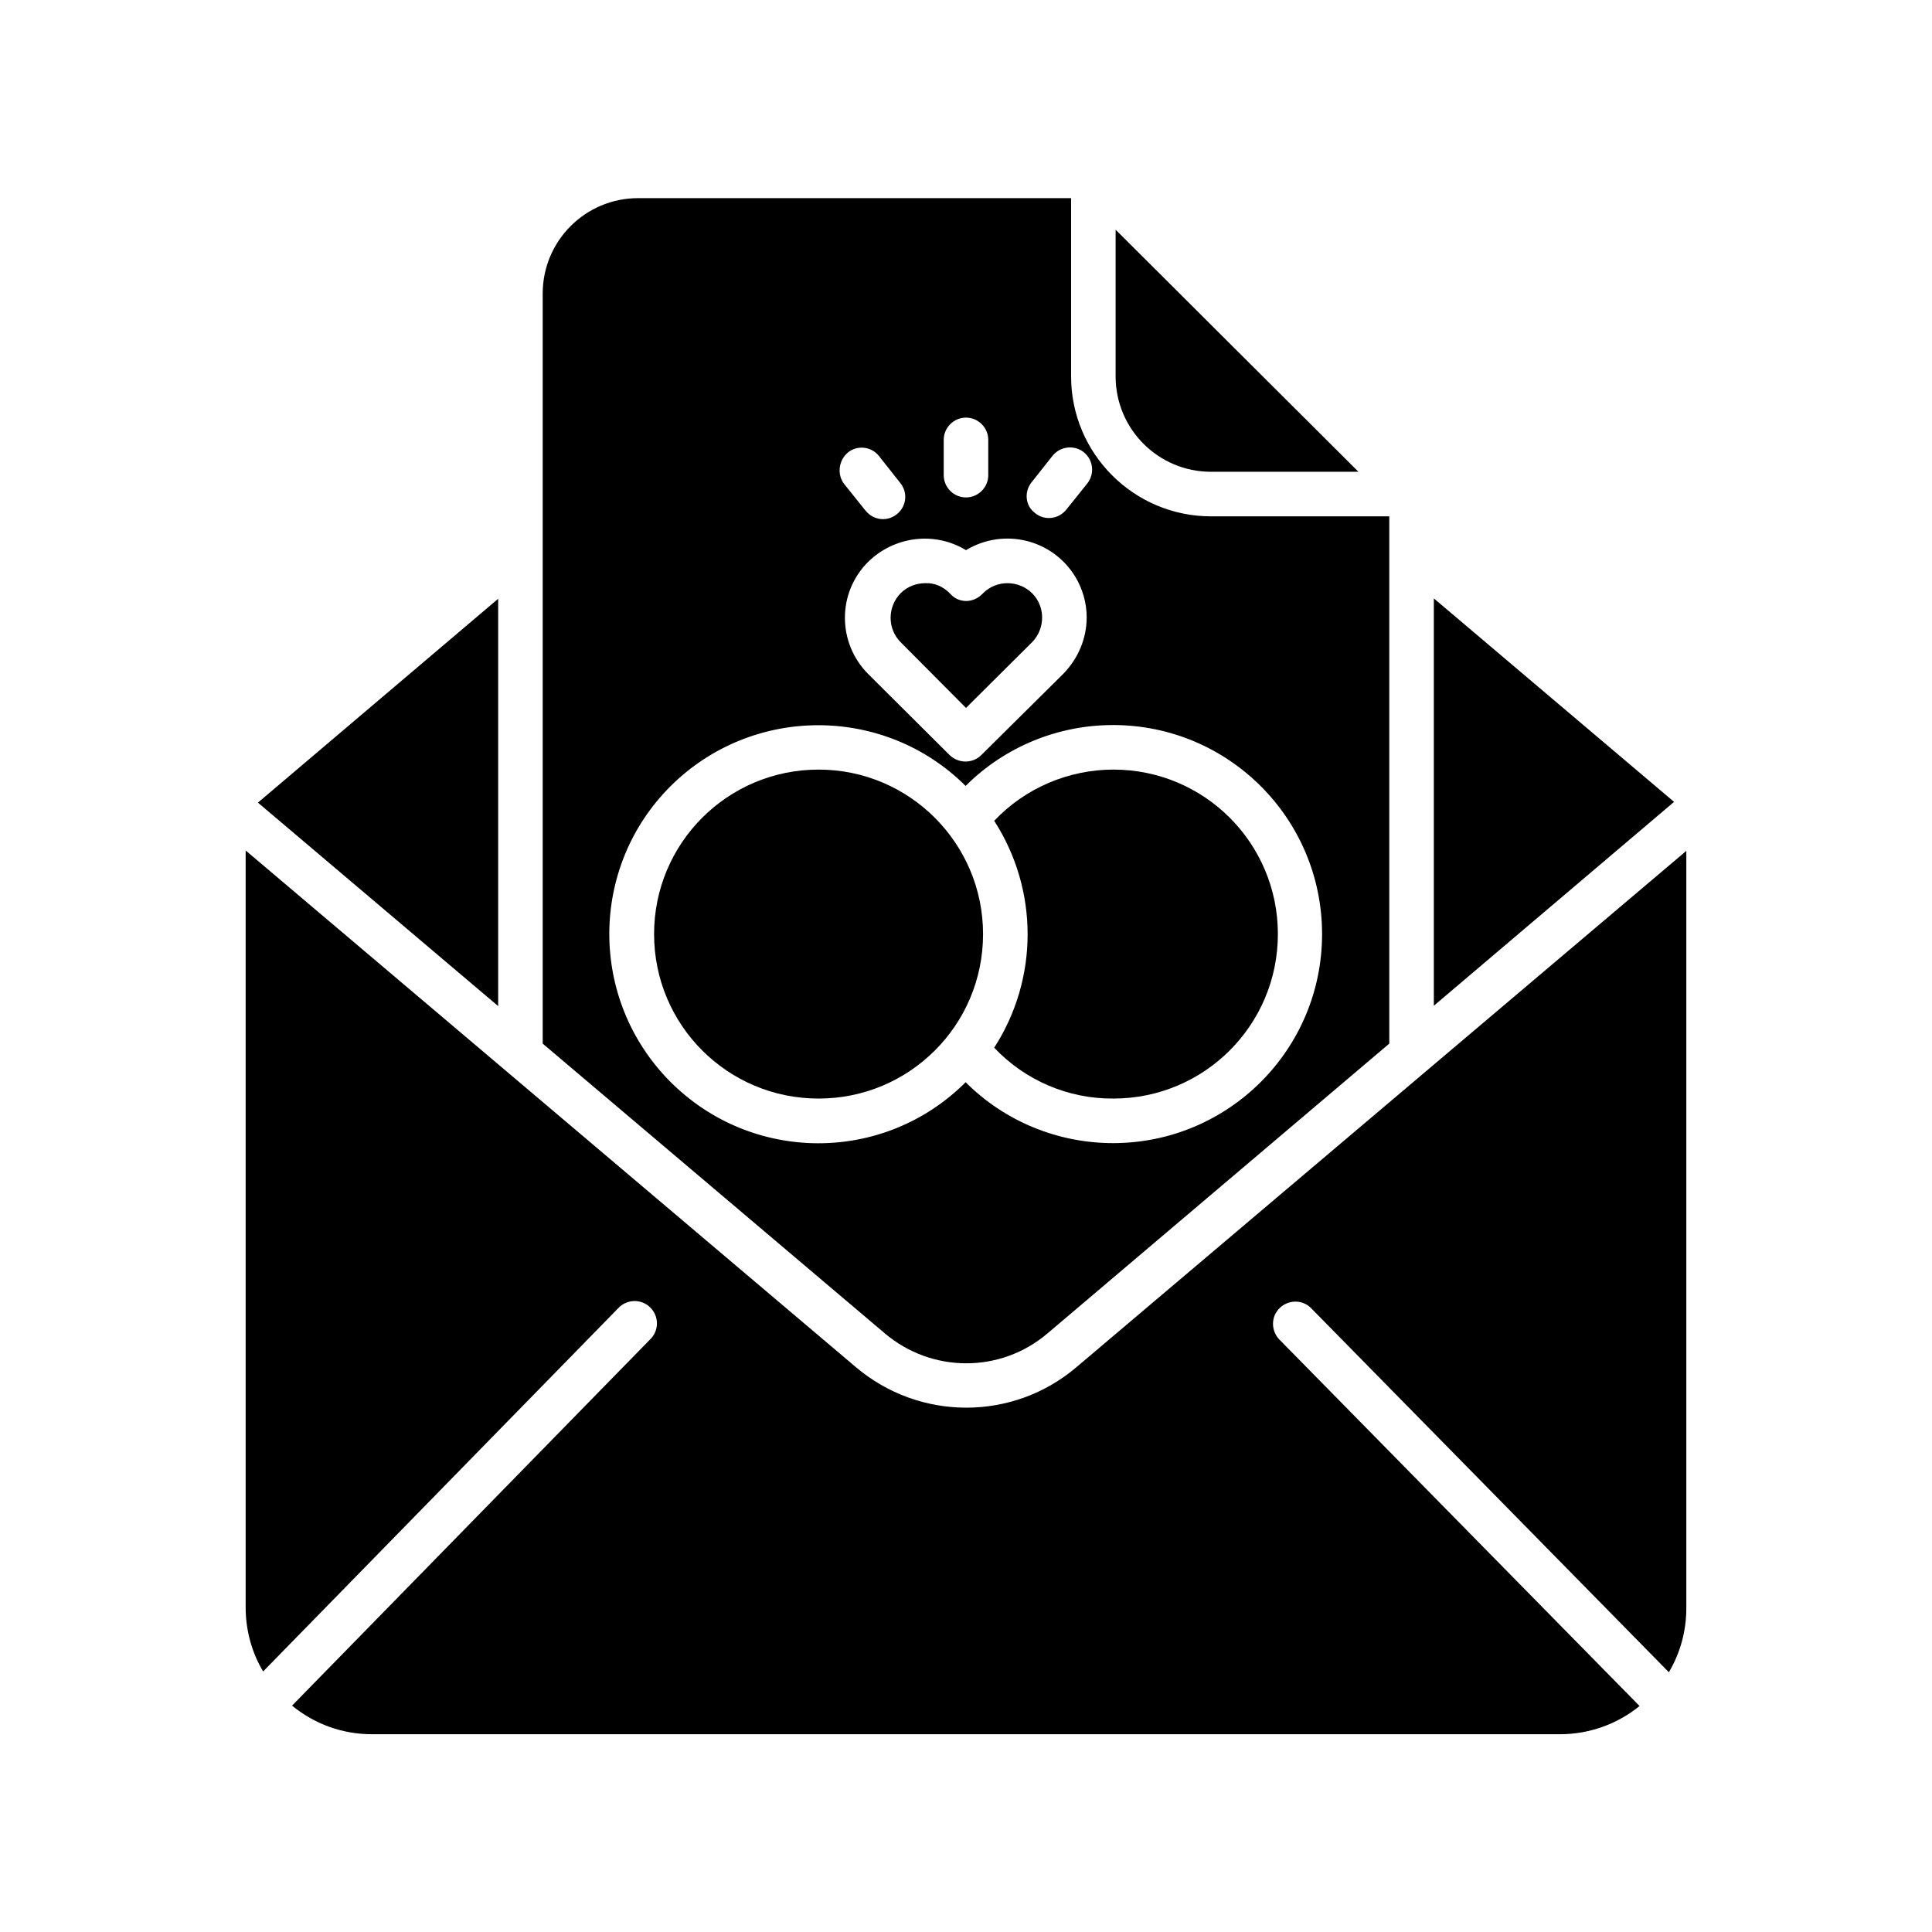
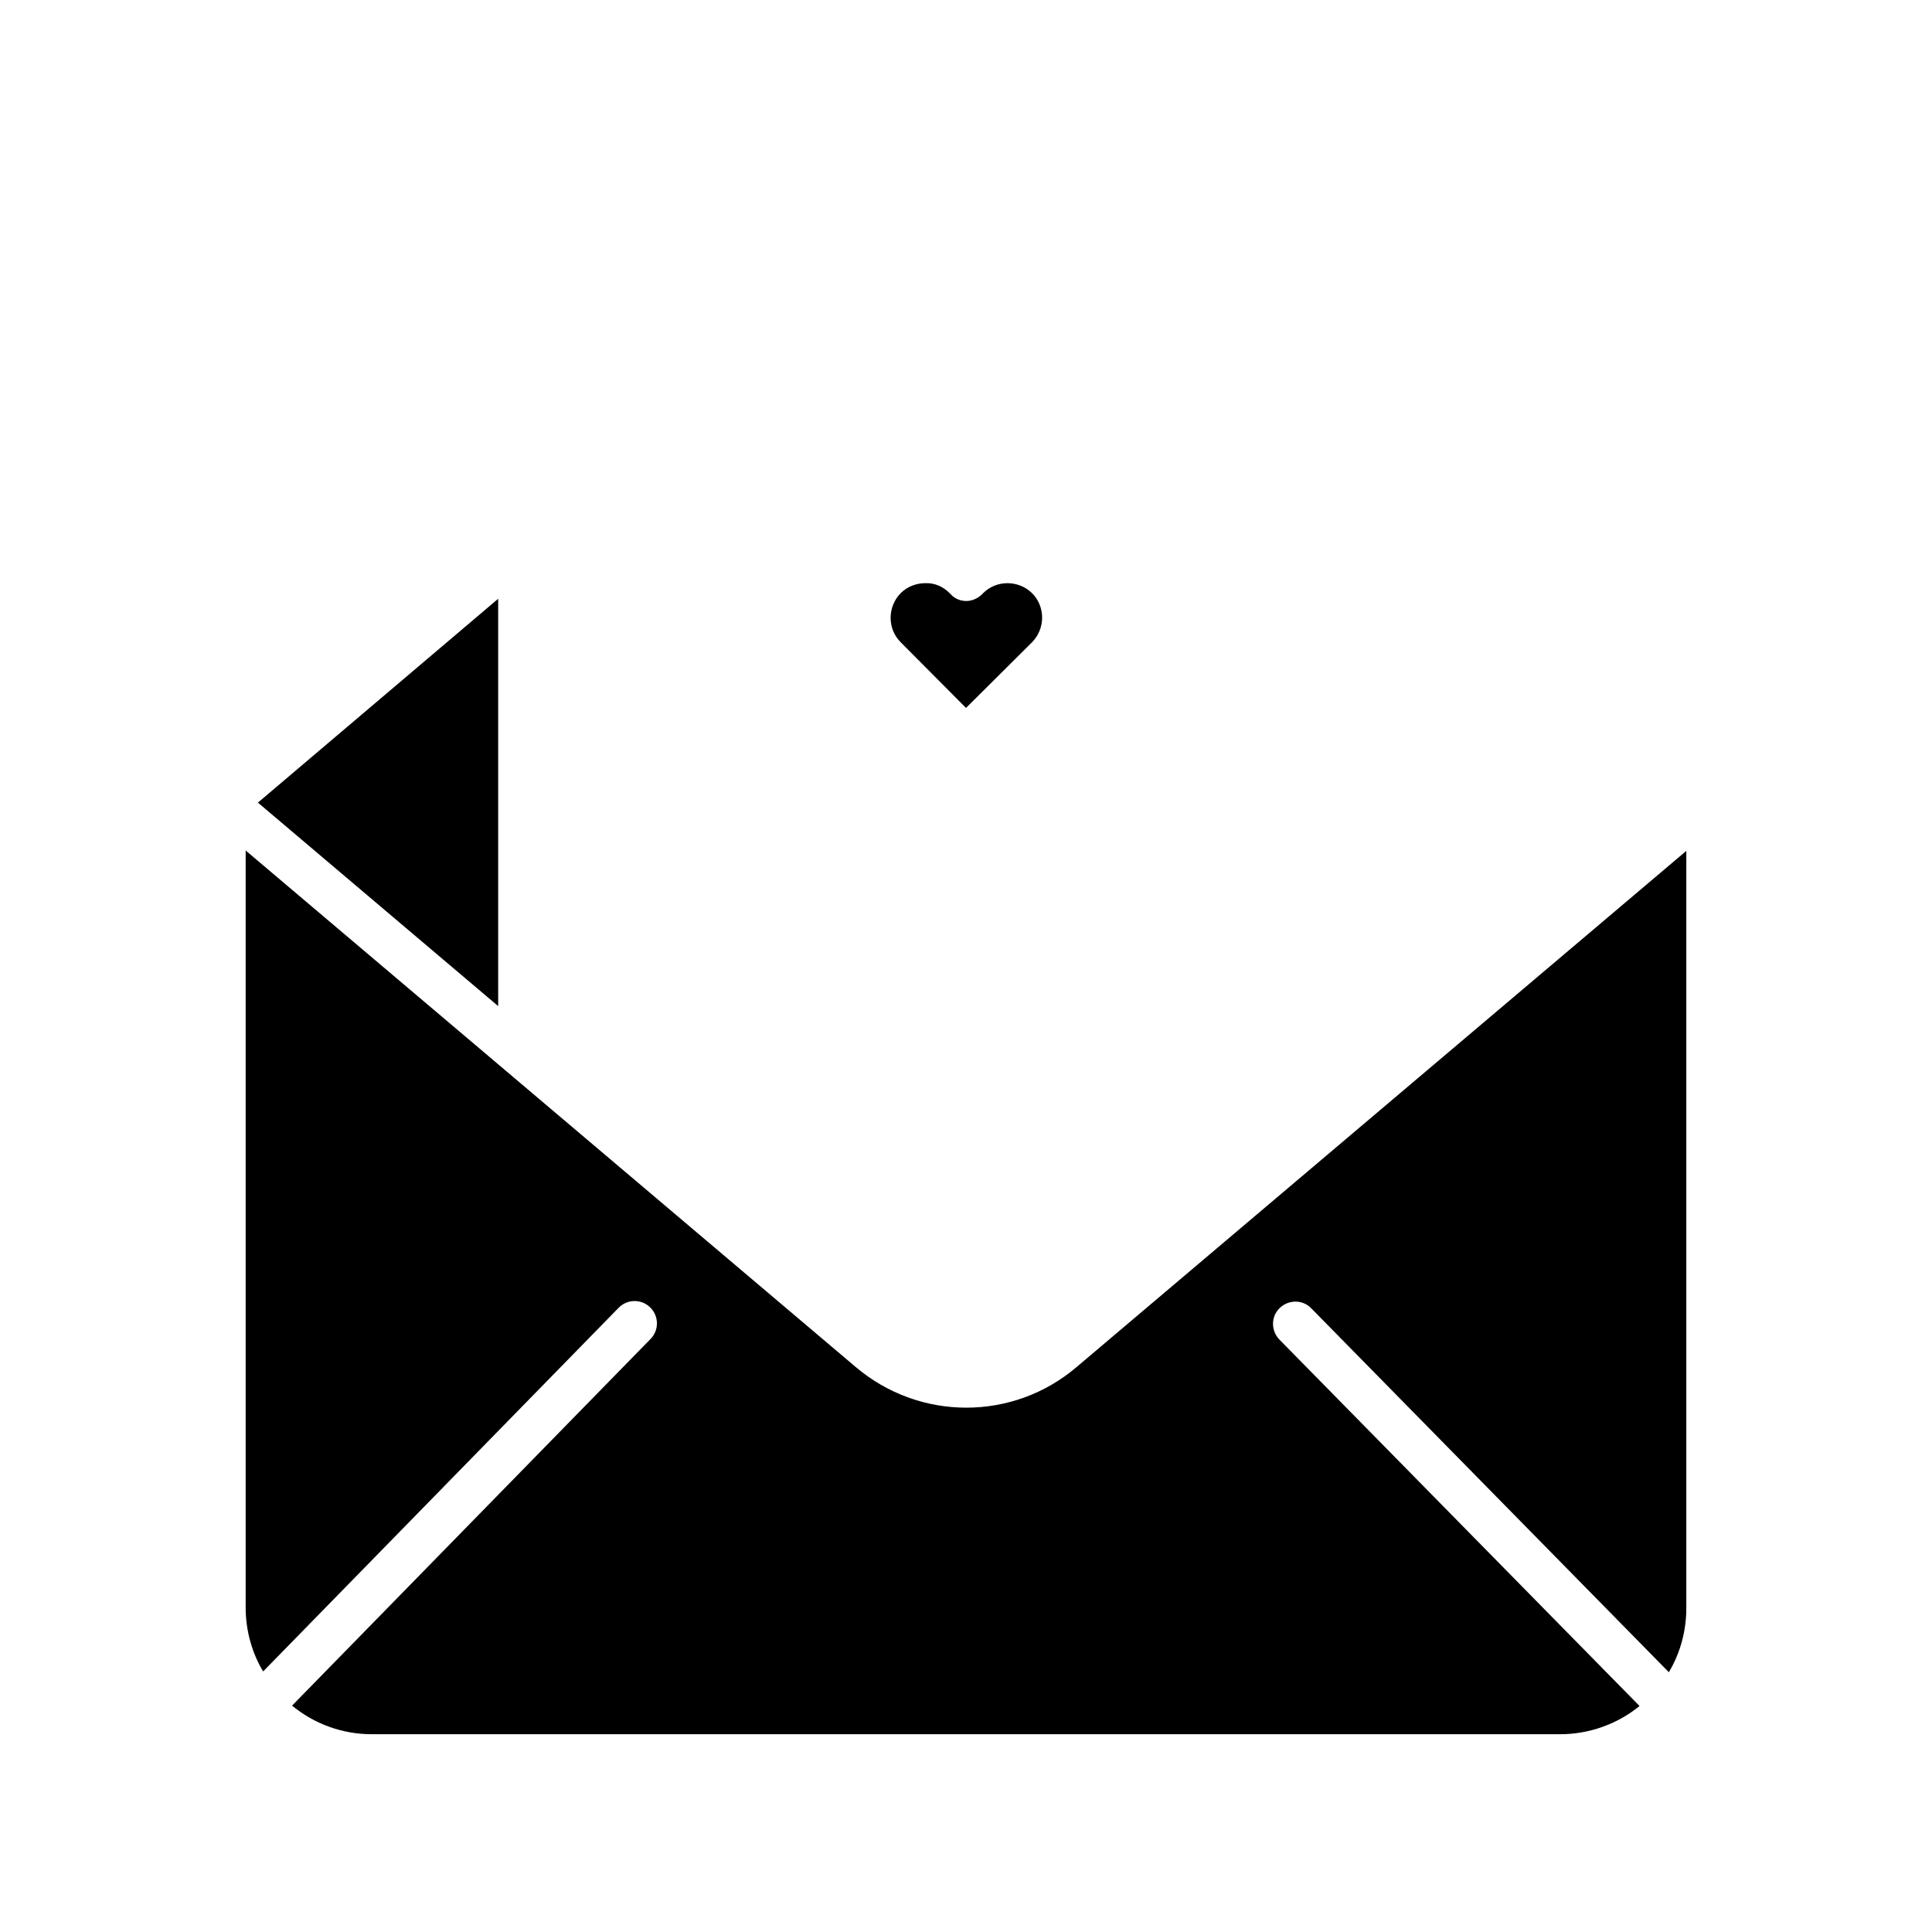
<svg xmlns="http://www.w3.org/2000/svg" fill="#000000" width="800px" height="800px" version="1.1" viewBox="144 144 512 512">
  <g>
-     <path d="m523.98 302.58v107.95l63.664-54.023z" />
    <path d="m400 331.61 17.516-17.418c3.543-3.641 3.543-9.445 0-12.988-3.641-3.543-9.445-3.543-12.988 0l-0.297 0.297c-1.082 1.082-2.656 1.77-4.133 1.77-1.574 0-3.051-0.59-4.133-1.77l-0.395-0.395c-1.672-1.672-3.938-2.656-6.297-2.559-2.461 0-4.82 0.887-6.594 2.656-3.543 3.641-3.543 9.445 0 12.988z" />
-     <path d="m439.06 435.13c24.109 0 43.59-19.484 43.59-43.59 0-24.109-19.484-43.59-43.59-43.59-11.906 0-23.418 4.922-31.586 13.578 11.809 18.301 11.809 41.82 0 60.121 8.168 8.656 19.582 13.578 31.586 13.48z" />
-     <path d="m360.93 347.95c-24.109 0-43.59 19.484-43.59 43.59 0 24.109 19.484 43.59 43.59 43.59 24.109 0 43.59-19.484 43.59-43.59 0-24.008-19.48-43.59-43.59-43.59z" />
-     <path d="m464.94 269.03h39.066l-64.355-64.156v38.867c0 13.973 11.316 25.289 25.289 25.289z" />
-     <path d="m421.65 497.32 90.527-76.754v-139.73h-47.23c-20.469 0-37.098-16.629-37.098-37.098v-47.23h-114.74c-13.973 0-25.289 11.316-25.289 25.289v198.77l90.625 76.754c12.5 10.625 30.805 10.625 43.203-0.004zm-4.332-225.43 5.609-7.086c2.066-2.559 5.707-2.953 8.266-0.984 2.559 2.066 2.953 5.707 0.984 8.266l-5.609 6.988c-2.066 2.559-5.805 2.953-8.266 0.887-2.559-1.871-2.953-5.512-0.984-8.07zm-23.223-11.316c0-3.246 2.656-5.902 5.902-5.902s5.902 2.656 5.902 5.902v9.348c0 3.246-2.656 5.902-5.902 5.902s-5.902-2.656-5.902-5.902zm5.906 29.223c9.938-6.004 22.828-2.953 28.93 6.988 1.969 3.246 3.051 6.988 3.051 10.824 0 5.609-2.262 10.922-6.199 14.957l-21.746 21.551c-2.262 2.262-6.004 2.262-8.363 0l-21.648-21.551c-8.168-8.266-8.168-21.551 0.098-29.719 6.984-6.789 17.613-8.066 25.879-3.051zm-31.293-25.879c2.559-2.066 6.297-1.574 8.266 0.984l5.609 7.086c2.066 2.559 1.672 6.199-0.887 8.266-2.559 2.066-6.199 1.672-8.266-0.887l-0.098-0.098-5.609-6.988c-1.969-2.559-1.477-6.297 0.984-8.363zm-47.133 166.69c-21.551-21.746-21.453-56.777 0.195-78.328 21.648-21.453 56.582-21.453 78.129 0 10.332-10.332 24.402-16.137 39.066-16.137 30.602 0 55.398 24.797 55.398 55.398 0 30.602-24.797 55.398-55.398 55.398-14.66 0-28.734-5.805-39.066-16.137-21.645 21.648-56.676 21.551-78.324-0.195z" />
+     <path d="m360.93 347.95z" />
    <path d="m276.02 302.68-63.668 54.023 63.668 53.922z" />
    <path d="m429.32 506.27c-16.828 14.367-41.625 14.367-58.547 0l-161.67-136.88v200.64c0 5.902 1.574 11.809 4.625 16.926l94.168-96.332c2.262-2.363 6.004-2.461 8.363-0.195 2.363 2.262 2.461 6.004 0.195 8.363l-0.098 0.098-94.957 97.121c6.004 4.922 13.383 7.578 21.156 7.578h314.88c7.676 0 15.152-2.656 21.059-7.477l-95.449-97.121c-2.262-2.363-2.262-6.102 0.098-8.363 2.363-2.262 6.102-2.262 8.363 0.098l94.758 96.434c3.051-5.117 4.625-11.02 4.625-16.926v-200.74z" />
  </g>
</svg>